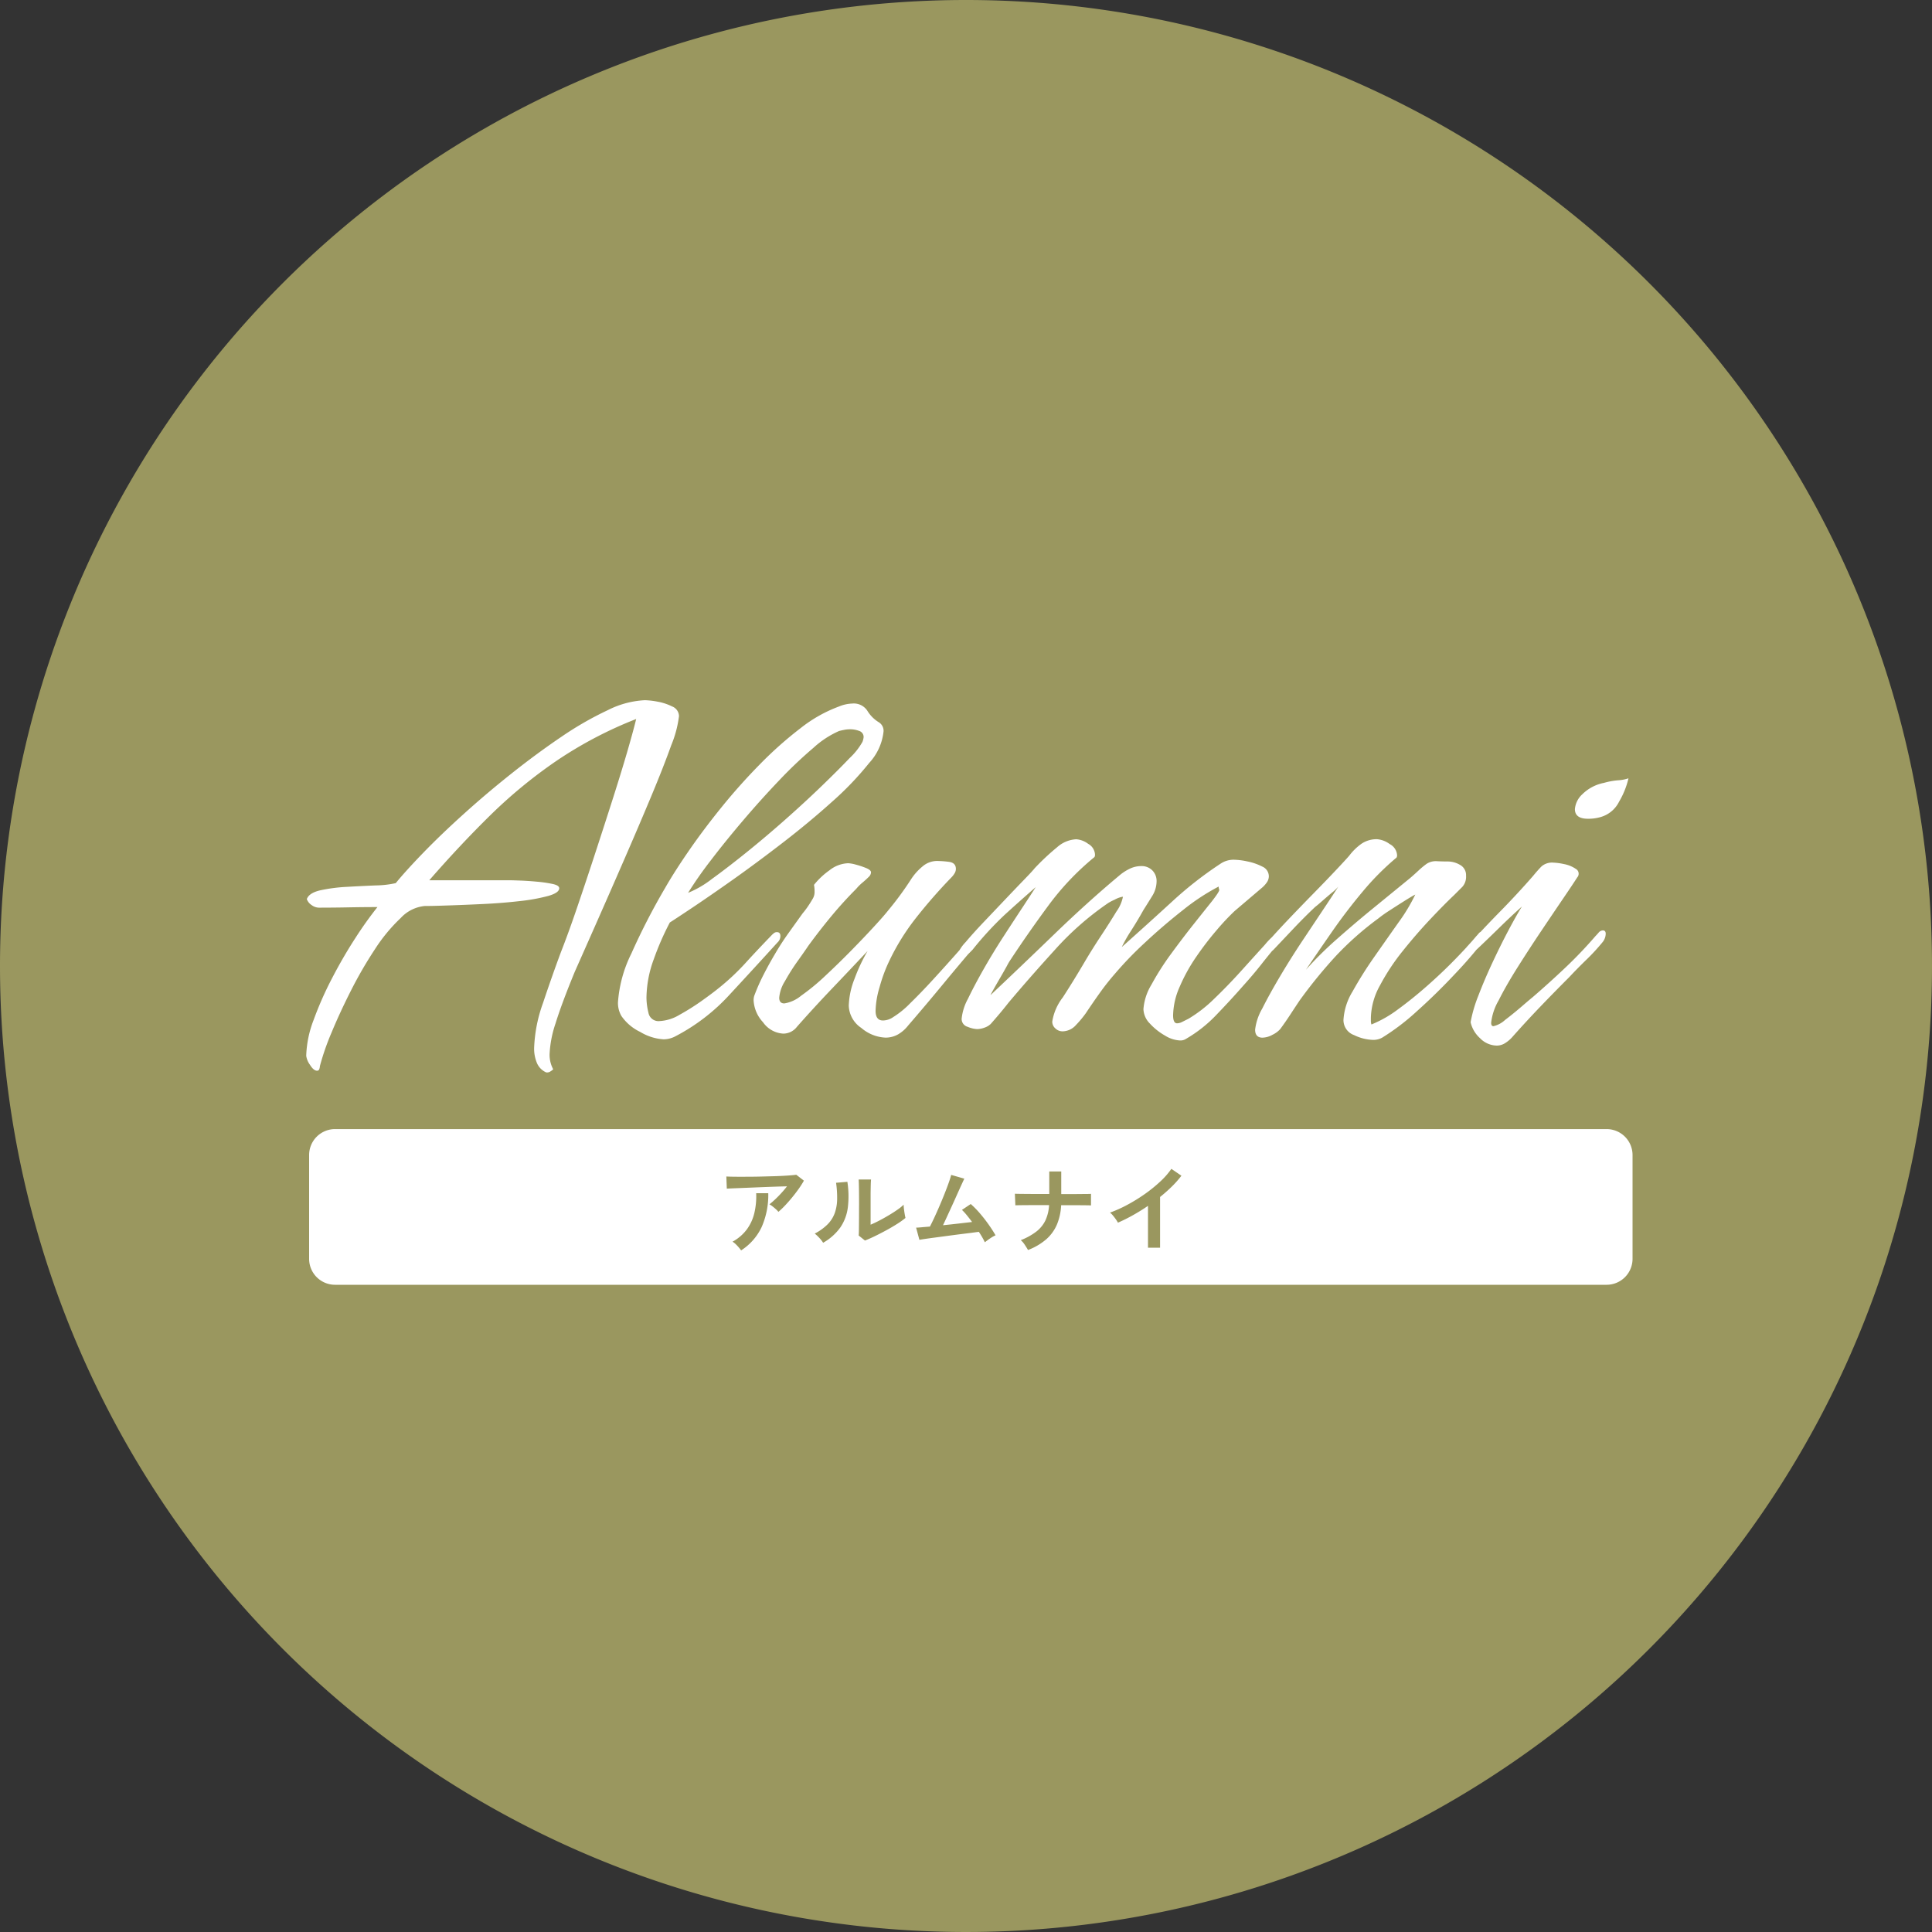
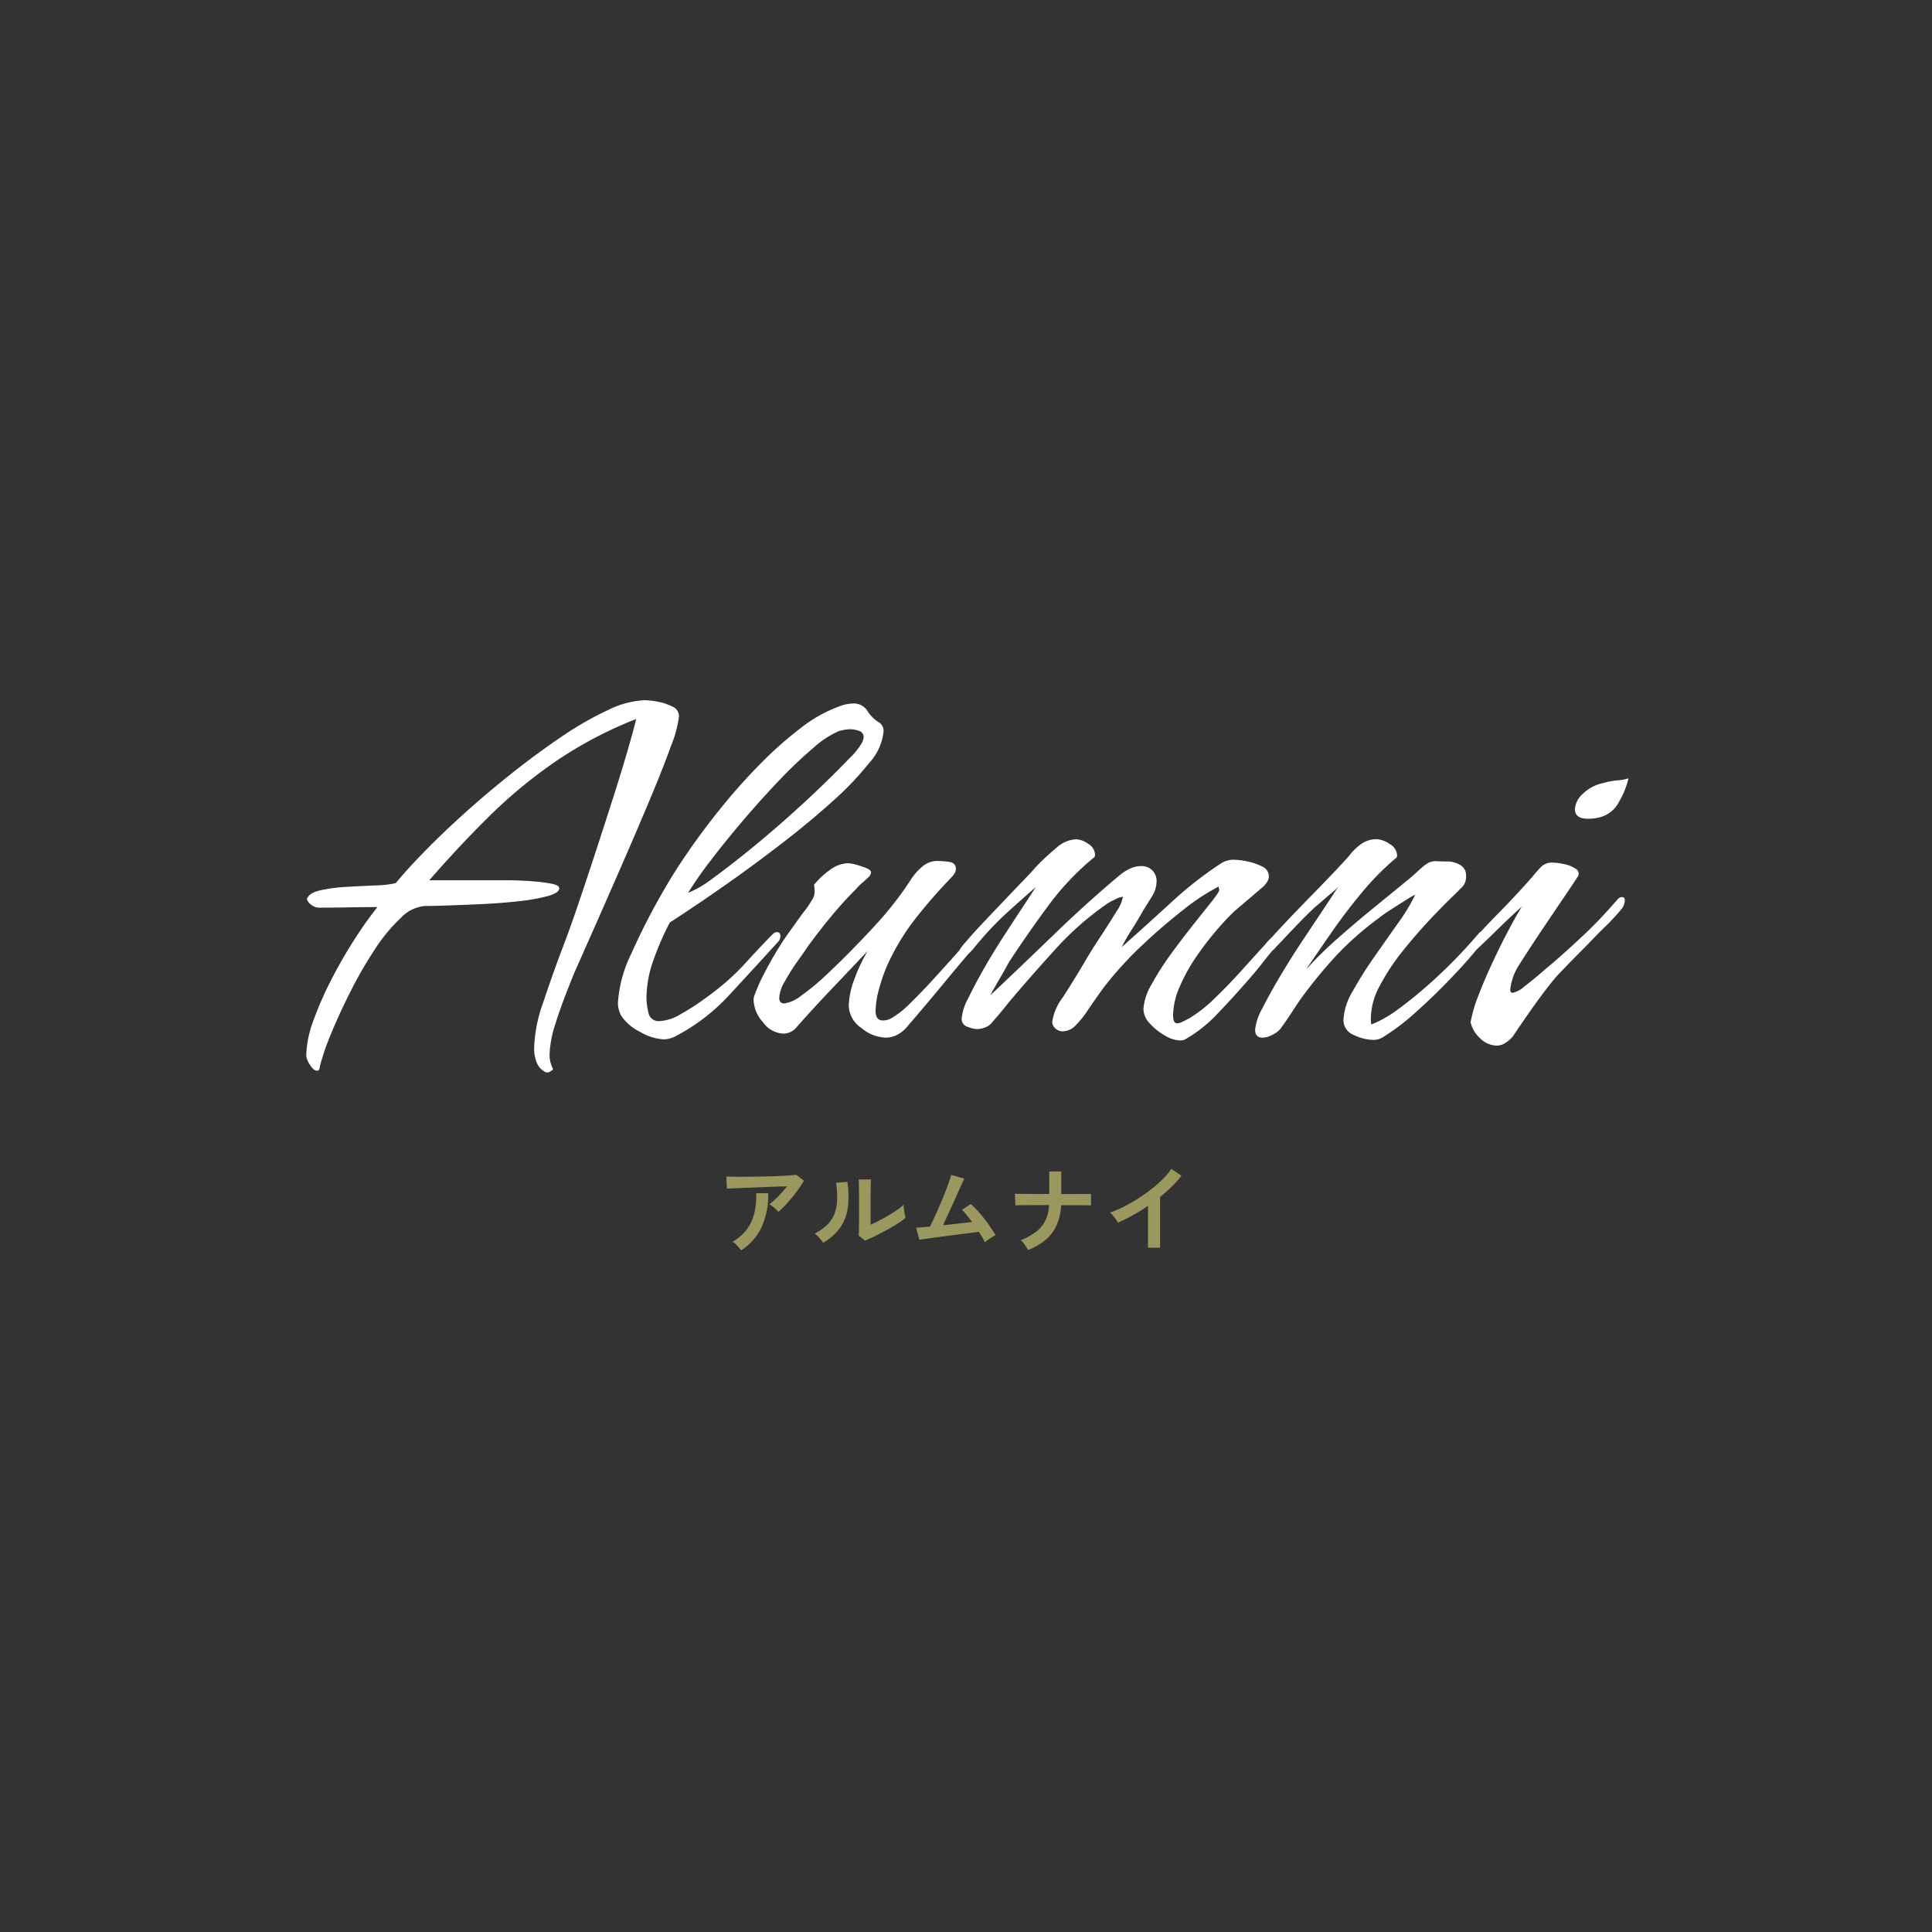
<svg xmlns="http://www.w3.org/2000/svg" width="200" height="200" viewBox="0 0 200 200">
  <rect x="0" y="0" width="200" height="200" fill="#333333" stroke="none" />
  <g id="グループ_22789" data-name="グループ 22789" transform="translate(-862 -2667)">
-     <path id="パス_29754" data-name="パス 29754" d="M100,0A100,100,0,1,1,0,100,100,100,0,0,1,100,0Z" transform="translate(862 2667)" fill="#9a975f" />
    <g id="グループ_22495" data-name="グループ 22495" transform="translate(2887 19318.338)">
-       <path id="パス_30224" data-name="パス 30224" d="M22.538,4.012a1.843,1.843,0,0,1-.944-.944,3.84,3.84,0,0,1-.3-1.593,15.152,15.152,0,0,1,.914-4.632q.914-2.743,1.858-5.28.767-1.947,1.681-4.632t1.888-5.664q.974-2.98,1.858-5.752T31-29.412q.62-2.154.856-3.156a41.959,41.959,0,0,0-8.26,4.337,50.374,50.374,0,0,0-6.815,5.6q-3.157,3.1-6.342,6.755h8.319q.236,0,1.062.03t1.77.118a13.843,13.843,0,0,1,1.622.236q.679.148.679.443,0,.472-1.151.8a19.261,19.261,0,0,1-2.95.531q-1.8.207-3.747.3t-3.6.148q-1.652.059-2.478.059a3.885,3.885,0,0,0-2.478,1.239A17.318,17.318,0,0,0,4.809-8.732,42.714,42.714,0,0,0,2.331-4.455Q1.18-2.183.325-.118A25.788,25.788,0,0,0-.885,3.363a.971.971,0,0,1-.059.3.231.231,0,0,1-.236.177q-.354,0-.738-.62A2.077,2.077,0,0,1-2.3,2.3a11.179,11.179,0,0,1,.767-3.717A35.709,35.709,0,0,1,.384-5.753Q1.534-7.965,2.8-9.912A38.974,38.974,0,0,1,5.074-13.1q-1.475,0-3.009.03T-1-13.039a1.3,1.3,0,0,1-.738-.266,1.241,1.241,0,0,1-.5-.62q.236-.649,1.416-.915a16.991,16.991,0,0,1,2.744-.354q1.563-.088,2.98-.148a10.255,10.255,0,0,0,2.065-.236q1.062-1.3,2.891-3.186t4.189-4.012Q16.4-24.9,19-26.963t5.133-3.776a34.341,34.341,0,0,1,4.779-2.743,9.507,9.507,0,0,1,3.835-1.033,7.86,7.86,0,0,1,1.3.147,5.619,5.619,0,0,1,1.534.5,1.1,1.1,0,0,1,.708,1,11.551,11.551,0,0,1-.8,3.009q-.8,2.242-2.095,5.34t-2.773,6.49q-1.475,3.392-2.832,6.46t-2.3,5.192q-1.357,3.3-1.976,5.31a11.512,11.512,0,0,0-.62,3.186,3.157,3.157,0,0,0,.354,1.534q.059.059-.236.236A.6.6,0,0,1,22.538,4.012ZM34.692.59a5.308,5.308,0,0,1-2.419-.767,4.938,4.938,0,0,1-1.947-1.652,2.7,2.7,0,0,1-.354-1.416A13.49,13.49,0,0,1,31.358-8.29a68.849,68.849,0,0,1,3.51-6.815q.944-1.652,2.449-3.835t3.392-4.514q1.888-2.33,3.983-4.455a39.493,39.493,0,0,1,4.189-3.717,14.5,14.5,0,0,1,3.982-2.242,3.851,3.851,0,0,1,1.357-.3,1.672,1.672,0,0,1,1.563.738,3.558,3.558,0,0,0,1.209,1.209,1.03,1.03,0,0,1,.472.944,5.671,5.671,0,0,1-1.475,3.245,32.211,32.211,0,0,1-3.835,4.012q-2.36,2.124-5.074,4.219T41.861-15.93q-2.508,1.77-4.278,2.95t-2.242,1.475a28.545,28.545,0,0,0-1.652,3.776,11.83,11.83,0,0,0-.767,4.012,6.71,6.71,0,0,0,.206,1.563,1.053,1.053,0,0,0,1.151.855,4.429,4.429,0,0,0,2.065-.649,23.643,23.643,0,0,0,2.3-1.446q1.121-.8,1.77-1.328a24.243,24.243,0,0,0,2.714-2.537q1.18-1.3,2.773-2.95a2.215,2.215,0,0,1,.236-.207.478.478,0,0,1,.295-.088q.354,0,.354.413a.9.9,0,0,1-.295.649q-2.36,2.6-4.927,5.369A20.3,20.3,0,0,1,35.872.3,2.618,2.618,0,0,1,34.692.59Zm2.537-15.163a10.461,10.461,0,0,0,2.478-1.446q1.593-1.151,3.569-2.743t4.012-3.392q2.035-1.8,3.776-3.481t2.891-2.891a6.949,6.949,0,0,0,1.328-1.681,1.931,1.931,0,0,0,.118-.472.647.647,0,0,0-.442-.649,2.6,2.6,0,0,0-.974-.177,3,3,0,0,0-.59.059q-.3.059-.531.118a9.691,9.691,0,0,0-2.655,1.74,44.825,44.825,0,0,0-3.54,3.363q-1.888,1.977-3.746,4.16T39.56-17.907A40.654,40.654,0,0,0,37.229-14.573ZM57.643.413a4.115,4.115,0,0,1-2.478-1,2.883,2.883,0,0,1-1.3-2.3,8.174,8.174,0,0,1,.59-2.773,17.877,17.877,0,0,1,1.357-2.891q-1.829,1.947-3.687,3.894T48.5-.708A1.787,1.787,0,0,1,47.082,0a2.743,2.743,0,0,1-2.095-1.18,3.6,3.6,0,0,1-.973-2.242,1.535,1.535,0,0,1,.059-.472,19.906,19.906,0,0,1,.974-2.213Q45.607-7.2,46.2-8.2q.649-1.121,1.387-2.153t1.5-2.094q.3-.354.56-.738t.5-.8a1.351,1.351,0,0,0,.177-.708,3.665,3.665,0,0,0-.059-.708,7.877,7.877,0,0,1,1.593-1.5,3.307,3.307,0,0,1,1.947-.738,3.655,3.655,0,0,1,.8.147,8.4,8.4,0,0,1,1.062.354q.5.207.5.443a.68.68,0,0,1-.236.472q-.3.3-.649.59a5.059,5.059,0,0,0-.649.649q-1.357,1.357-2.6,2.861t-2.36,3.038q-.354.531-1.092,1.563a21.918,21.918,0,0,0-1.327,2.095,3.826,3.826,0,0,0-.59,1.711q0,.59.531.59a3.618,3.618,0,0,0,1.74-.8,22.552,22.552,0,0,0,2.507-2.065Q52.8-7.257,54.132-8.614t2.36-2.478q1.033-1.121,1.445-1.652a32.659,32.659,0,0,0,2.419-3.3,5.849,5.849,0,0,1,1.15-1.268,2.306,2.306,0,0,1,1.5-.561,10.55,10.55,0,0,1,1.209.088q.738.089.738.738a.884.884,0,0,1-.147.472,2.318,2.318,0,0,1-.325.413A53.907,53.907,0,0,0,60.8-11.948a23.421,23.421,0,0,0-2.921,4.809,16.163,16.163,0,0,0-.826,2.331A9.187,9.187,0,0,0,56.64-2.36q0,1,.767,1a1.9,1.9,0,0,0,1.062-.354,9.3,9.3,0,0,0,1.77-1.446q1.121-1.091,2.39-2.478T65.018-8.29q1.121-1.268,1.711-1.977a2.215,2.215,0,0,1,.236-.207.392.392,0,0,1,.236-.088q.413,0,.413.472a.481.481,0,0,1-.118.354,1.934,1.934,0,0,0-.236.3q-1.829,2.124-3.629,4.307T60-.826a3.612,3.612,0,0,1-1,.885A2.586,2.586,0,0,1,57.643.413Zm30.5.295a3.236,3.236,0,0,1-1.534-.5,6.392,6.392,0,0,1-1.563-1.239,2.227,2.227,0,0,1-.678-1.5A5.7,5.7,0,0,1,85.2-5.074,27.514,27.514,0,0,1,87.231-8.26q1.21-1.652,2.36-3.1t1.858-2.33q.826-1.062.767-1.209a.866.866,0,0,1-.059-.325,22.5,22.5,0,0,0-3.717,2.449q-2.065,1.623-3.953,3.392A36.761,36.761,0,0,0,81.42-6.2q-.826.944-1.563,1.977T78.411-2.124A10.742,10.742,0,0,1,77.379-.885a1.88,1.88,0,0,1-1.387.649,1.066,1.066,0,0,1-.737-.3.924.924,0,0,1-.325-.708,5.48,5.48,0,0,1,1.091-2.507q1.092-1.682,2.271-3.687.767-1.3,1.682-2.685t1.593-2.508a3.941,3.941,0,0,0,.679-1.534h-.059a2.68,2.68,0,0,0-.8.3,4.944,4.944,0,0,0-.679.354A30.51,30.51,0,0,0,75.2-8.673Q72.57-5.782,70.387-3.186q-.413.531-.885,1.092T68.558-1a1.722,1.722,0,0,1-.649.383,2.291,2.291,0,0,1-.767.148,2.956,2.956,0,0,1-.973-.236.84.84,0,0,1-.62-.826A5.38,5.38,0,0,1,66.2-3.6q.649-1.357,1.622-3.068t2.065-3.393q1.092-1.681,2.006-3.068t1.327-2.035q-1.829,1.593-3.275,2.92A34.677,34.677,0,0,0,66.67-8.673L66.2-8.2a1.34,1.34,0,0,1-.708.413q-.118,0-.265-.177t-.089-.3a4.153,4.153,0,0,1,.826-1.21q.767-.915,1.888-2.094l2.242-2.36q1.121-1.18,1.977-2.065T73.1-17.11a24.584,24.584,0,0,1,2.331-2.183,3.217,3.217,0,0,1,1.976-.826,2.337,2.337,0,0,1,1.239.472,1.347,1.347,0,0,1,.708,1.121q0,.236-.118.3a27.691,27.691,0,0,0-4.72,4.986q-2.065,2.8-3.894,5.576a5.788,5.788,0,0,0-.383.649q-.324.59-.738,1.3t-.708,1.239q-.295.531-.236.472,3.127-2.95,6.578-6.283t6.7-6.048a5,5,0,0,1,1.062-.708,2.735,2.735,0,0,1,1.239-.3,1.556,1.556,0,0,1,1.15.443,1.556,1.556,0,0,1,.443,1.15,2.906,2.906,0,0,1-.472,1.534q-.472.767-.885,1.416-.59,1.062-1.269,2.124a14.737,14.737,0,0,0-.974,1.711q2.714-2.419,5.192-4.691a38.706,38.706,0,0,1,5.015-3.924A2.406,2.406,0,0,1,93.751-18a7.171,7.171,0,0,1,1.386.177,5.873,5.873,0,0,1,1.534.531,1.1,1.1,0,0,1,.679,1,1.137,1.137,0,0,1-.236.678,2.887,2.887,0,0,1-.531.561l-2.773,2.36a24.625,24.625,0,0,0-1.858,1.977,32.057,32.057,0,0,0-2.124,2.773,17.8,17.8,0,0,0-1.711,3.1,7.577,7.577,0,0,0-.678,2.95q0,.826.413.826a1.209,1.209,0,0,0,.531-.148l.649-.324A13.976,13.976,0,0,0,91.686-3.6q1.416-1.357,2.8-2.891T96.937-9.2a7.781,7.781,0,0,1,1.593-1.475.308.308,0,0,1,.325-.059.239.239,0,0,1,.207.236.891.891,0,0,1-.236.531q-.236.3-.354.472-1,1.18-1.858,2.272T94.695-4.956q-1.239,1.416-2.743,2.98A14.143,14.143,0,0,1,88.795.531,1.06,1.06,0,0,1,88.146.708Zm20-.059a4.8,4.8,0,0,1-1.977-.5,1.645,1.645,0,0,1-1.091-1.564,6.359,6.359,0,0,1,.944-2.95,40.113,40.113,0,0,1,2.242-3.57q1.3-1.858,2.508-3.569a18.3,18.3,0,0,0,1.74-2.891q-.354.177-1.15.679t-1.563,1a12.983,12.983,0,0,0-1.121.8,32.058,32.058,0,0,0-4.4,3.894,50.325,50.325,0,0,0-3.746,4.6q-.472.708-.974,1.475T98.53-.472a2.524,2.524,0,0,1-.8.59,2.243,2.243,0,0,1-1.033.3q-.767,0-.767-.826A5.664,5.664,0,0,1,96.672-2.6q.738-1.475,1.859-3.363t2.36-3.747l2.242-3.363q1-1.5,1.416-2.154a4.024,4.024,0,0,1-.649.62q-.531.443-1.033.885t-.737.619q-1.121,1.062-2.183,2.183L97.822-8.673a4.175,4.175,0,0,1-.443.354,1.013,1.013,0,0,1-.561.236.261.261,0,0,1-.295-.3q0-.3.826-1.239t2.065-2.242q1.239-1.3,2.567-2.655t2.33-2.419q1-1.062,1.357-1.475a5.786,5.786,0,0,1,1.268-1.239,2.77,2.77,0,0,1,1.623-.472,2.527,2.527,0,0,1,1.3.5,1.4,1.4,0,0,1,.767,1.15q0,.236-.118.3a27.539,27.539,0,0,0-3.451,3.481q-1.682,2.006-3.157,4.13t-2.714,3.953a37.243,37.243,0,0,1,3.186-3.157q1.77-1.563,3.422-2.92l4.189-3.422q.413-.354.855-.767a8.545,8.545,0,0,1,.856-.708,1.732,1.732,0,0,1,1.032-.265q.56.03,1.151.029a2.528,2.528,0,0,1,1.268.354,1.2,1.2,0,0,1,.62,1.121,1.563,1.563,0,0,1-.383,1.15l-.856.856q-1,.944-2.448,2.478t-2.862,3.3a22.365,22.365,0,0,0-2.36,3.569,7.246,7.246,0,0,0-.944,3.334V-1.3a1.114,1.114,0,0,0,.059.354,12.219,12.219,0,0,0,2.743-1.563q1.5-1.091,3.039-2.449t2.861-2.714q1.328-1.357,2.213-2.419.118-.118.266-.3a.476.476,0,0,1,.383-.177q.295,0,.295.413a1.058,1.058,0,0,1-.177.531,45.023,45.023,0,0,1-3.009,3.481Q114.7-4.13,112.69-2.331a23.66,23.66,0,0,1-3.6,2.744A1.869,1.869,0,0,1,108.147.649ZM130.39-22.243q-1.357,0-1.357-1a2.365,2.365,0,0,1,.767-1.534,4.361,4.361,0,0,1,2.242-1.18,7.383,7.383,0,0,1,1.445-.266,4.121,4.121,0,0,0,1.092-.206,8.529,8.529,0,0,1-.973,2.419,3.069,3.069,0,0,1-1.918,1.593A4.5,4.5,0,0,1,130.39-22.243ZM120.95,1.239A2.466,2.466,0,0,1,119.21.472a3.162,3.162,0,0,1-.973-1.652,14.188,14.188,0,0,1,.8-2.743q.62-1.623,1.445-3.393t1.652-3.334q.826-1.563,1.416-2.507-1.121,1-2.389,2.242t-2.39,2.3q-.059.059-.265.236a.612.612,0,0,1-.384.177q-.413,0-.413-.354a.734.734,0,0,1,.236-.531q1.593-1.77,3.333-3.54t3.393-3.658q.531-.649.914-1.032a1.653,1.653,0,0,1,1.21-.384,6.2,6.2,0,0,1,1.091.147,3.217,3.217,0,0,1,1.239.5.57.57,0,0,1,.148.885q-.413.649-1.416,2.124t-2.271,3.363q-1.268,1.888-2.478,3.806t-1.977,3.452a5.887,5.887,0,0,0-.767,2.3q0,.354.236.354a2.653,2.653,0,0,0,1.209-.649q.856-.649,1.711-1.387t1.15-.974q1.711-1.475,3.363-3.039a44.62,44.62,0,0,0,3.127-3.275q.118-.118.324-.354a.59.59,0,0,1,.443-.236q.3,0,.295.354a1.415,1.415,0,0,1-.295.826,21.255,21.255,0,0,1-1.711,1.859q-.944.915-1.77,1.8-1.534,1.534-2.979,3.039T122.6.3a3.418,3.418,0,0,1-.737.649A1.628,1.628,0,0,1,120.95,1.239Z" transform="translate(-1991 -16544.338)" fill="#fff" />
-       <path id="パス_29250" data-name="パス 29250" d="M2.686,0H134.314A2.686,2.686,0,0,1,137,2.686V13.431a2.686,2.686,0,0,1-2.686,2.686H2.686A2.686,2.686,0,0,1,0,13.431V2.686A2.686,2.686,0,0,1,2.686,0Z" transform="translate(-1993 -16534.455)" fill="#fff" />
+       <path id="パス_30224" data-name="パス 30224" d="M22.538,4.012a1.843,1.843,0,0,1-.944-.944,3.84,3.84,0,0,1-.3-1.593,15.152,15.152,0,0,1,.914-4.632q.914-2.743,1.858-5.28.767-1.947,1.681-4.632t1.888-5.664q.974-2.98,1.858-5.752T31-29.412q.62-2.154.856-3.156a41.959,41.959,0,0,0-8.26,4.337,50.374,50.374,0,0,0-6.815,5.6q-3.157,3.1-6.342,6.755h8.319q.236,0,1.062.03t1.77.118a13.843,13.843,0,0,1,1.622.236q.679.148.679.443,0,.472-1.151.8a19.261,19.261,0,0,1-2.95.531q-1.8.207-3.747.3t-3.6.148q-1.652.059-2.478.059a3.885,3.885,0,0,0-2.478,1.239A17.318,17.318,0,0,0,4.809-8.732,42.714,42.714,0,0,0,2.331-4.455Q1.18-2.183.325-.118A25.788,25.788,0,0,0-.885,3.363a.971.971,0,0,1-.059.3.231.231,0,0,1-.236.177q-.354,0-.738-.62A2.077,2.077,0,0,1-2.3,2.3a11.179,11.179,0,0,1,.767-3.717A35.709,35.709,0,0,1,.384-5.753Q1.534-7.965,2.8-9.912A38.974,38.974,0,0,1,5.074-13.1q-1.475,0-3.009.03T-1-13.039a1.3,1.3,0,0,1-.738-.266,1.241,1.241,0,0,1-.5-.62q.236-.649,1.416-.915a16.991,16.991,0,0,1,2.744-.354q1.563-.088,2.98-.148a10.255,10.255,0,0,0,2.065-.236q1.062-1.3,2.891-3.186t4.189-4.012Q16.4-24.9,19-26.963t5.133-3.776a34.341,34.341,0,0,1,4.779-2.743,9.507,9.507,0,0,1,3.835-1.033,7.86,7.86,0,0,1,1.3.147,5.619,5.619,0,0,1,1.534.5,1.1,1.1,0,0,1,.708,1,11.551,11.551,0,0,1-.8,3.009q-.8,2.242-2.095,5.34t-2.773,6.49q-1.475,3.392-2.832,6.46t-2.3,5.192q-1.357,3.3-1.976,5.31a11.512,11.512,0,0,0-.62,3.186,3.157,3.157,0,0,0,.354,1.534q.059.059-.236.236A.6.6,0,0,1,22.538,4.012ZM34.692.59a5.308,5.308,0,0,1-2.419-.767,4.938,4.938,0,0,1-1.947-1.652,2.7,2.7,0,0,1-.354-1.416A13.49,13.49,0,0,1,31.358-8.29a68.849,68.849,0,0,1,3.51-6.815q.944-1.652,2.449-3.835t3.392-4.514q1.888-2.33,3.983-4.455a39.493,39.493,0,0,1,4.189-3.717,14.5,14.5,0,0,1,3.982-2.242,3.851,3.851,0,0,1,1.357-.3,1.672,1.672,0,0,1,1.563.738,3.558,3.558,0,0,0,1.209,1.209,1.03,1.03,0,0,1,.472.944,5.671,5.671,0,0,1-1.475,3.245,32.211,32.211,0,0,1-3.835,4.012q-2.36,2.124-5.074,4.219T41.861-15.93q-2.508,1.77-4.278,2.95t-2.242,1.475a28.545,28.545,0,0,0-1.652,3.776,11.83,11.83,0,0,0-.767,4.012,6.71,6.71,0,0,0,.206,1.563,1.053,1.053,0,0,0,1.151.855,4.429,4.429,0,0,0,2.065-.649,23.643,23.643,0,0,0,2.3-1.446q1.121-.8,1.77-1.328a24.243,24.243,0,0,0,2.714-2.537q1.18-1.3,2.773-2.95a2.215,2.215,0,0,1,.236-.207.478.478,0,0,1,.295-.088q.354,0,.354.413a.9.9,0,0,1-.295.649q-2.36,2.6-4.927,5.369A20.3,20.3,0,0,1,35.872.3,2.618,2.618,0,0,1,34.692.59Zm2.537-15.163a10.461,10.461,0,0,0,2.478-1.446q1.593-1.151,3.569-2.743t4.012-3.392q2.035-1.8,3.776-3.481t2.891-2.891a6.949,6.949,0,0,0,1.328-1.681,1.931,1.931,0,0,0,.118-.472.647.647,0,0,0-.442-.649,2.6,2.6,0,0,0-.974-.177,3,3,0,0,0-.59.059q-.3.059-.531.118a9.691,9.691,0,0,0-2.655,1.74,44.825,44.825,0,0,0-3.54,3.363q-1.888,1.977-3.746,4.16T39.56-17.907A40.654,40.654,0,0,0,37.229-14.573ZM57.643.413a4.115,4.115,0,0,1-2.478-1,2.883,2.883,0,0,1-1.3-2.3,8.174,8.174,0,0,1,.59-2.773,17.877,17.877,0,0,1,1.357-2.891q-1.829,1.947-3.687,3.894T48.5-.708A1.787,1.787,0,0,1,47.082,0a2.743,2.743,0,0,1-2.095-1.18,3.6,3.6,0,0,1-.973-2.242,1.535,1.535,0,0,1,.059-.472,19.906,19.906,0,0,1,.974-2.213Q45.607-7.2,46.2-8.2q.649-1.121,1.387-2.153t1.5-2.094q.3-.354.56-.738t.5-.8a1.351,1.351,0,0,0,.177-.708,3.665,3.665,0,0,0-.059-.708,7.877,7.877,0,0,1,1.593-1.5,3.307,3.307,0,0,1,1.947-.738,3.655,3.655,0,0,1,.8.147,8.4,8.4,0,0,1,1.062.354q.5.207.5.443a.68.68,0,0,1-.236.472q-.3.3-.649.59a5.059,5.059,0,0,0-.649.649q-1.357,1.357-2.6,2.861t-2.36,3.038q-.354.531-1.092,1.563a21.918,21.918,0,0,0-1.327,2.095,3.826,3.826,0,0,0-.59,1.711q0,.59.531.59a3.618,3.618,0,0,0,1.74-.8,22.552,22.552,0,0,0,2.507-2.065Q52.8-7.257,54.132-8.614t2.36-2.478q1.033-1.121,1.445-1.652a32.659,32.659,0,0,0,2.419-3.3,5.849,5.849,0,0,1,1.15-1.268,2.306,2.306,0,0,1,1.5-.561,10.55,10.55,0,0,1,1.209.088q.738.089.738.738a.884.884,0,0,1-.147.472,2.318,2.318,0,0,1-.325.413A53.907,53.907,0,0,0,60.8-11.948a23.421,23.421,0,0,0-2.921,4.809,16.163,16.163,0,0,0-.826,2.331A9.187,9.187,0,0,0,56.64-2.36q0,1,.767,1a1.9,1.9,0,0,0,1.062-.354,9.3,9.3,0,0,0,1.77-1.446q1.121-1.091,2.39-2.478T65.018-8.29q1.121-1.268,1.711-1.977a2.215,2.215,0,0,1,.236-.207.392.392,0,0,1,.236-.088q.413,0,.413.472a.481.481,0,0,1-.118.354,1.934,1.934,0,0,0-.236.3q-1.829,2.124-3.629,4.307T60-.826a3.612,3.612,0,0,1-1,.885A2.586,2.586,0,0,1,57.643.413Zm30.5.295a3.236,3.236,0,0,1-1.534-.5,6.392,6.392,0,0,1-1.563-1.239,2.227,2.227,0,0,1-.678-1.5A5.7,5.7,0,0,1,85.2-5.074,27.514,27.514,0,0,1,87.231-8.26q1.21-1.652,2.36-3.1t1.858-2.33q.826-1.062.767-1.209a.866.866,0,0,1-.059-.325,22.5,22.5,0,0,0-3.717,2.449q-2.065,1.623-3.953,3.392A36.761,36.761,0,0,0,81.42-6.2q-.826.944-1.563,1.977T78.411-2.124A10.742,10.742,0,0,1,77.379-.885a1.88,1.88,0,0,1-1.387.649,1.066,1.066,0,0,1-.737-.3.924.924,0,0,1-.325-.708,5.48,5.48,0,0,1,1.091-2.507q1.092-1.682,2.271-3.687.767-1.3,1.682-2.685t1.593-2.508a3.941,3.941,0,0,0,.679-1.534h-.059a2.68,2.68,0,0,0-.8.3,4.944,4.944,0,0,0-.679.354A30.51,30.51,0,0,0,75.2-8.673Q72.57-5.782,70.387-3.186q-.413.531-.885,1.092T68.558-1a1.722,1.722,0,0,1-.649.383,2.291,2.291,0,0,1-.767.148,2.956,2.956,0,0,1-.973-.236.84.84,0,0,1-.62-.826A5.38,5.38,0,0,1,66.2-3.6q.649-1.357,1.622-3.068t2.065-3.393q1.092-1.681,2.006-3.068t1.327-2.035q-1.829,1.593-3.275,2.92A34.677,34.677,0,0,0,66.67-8.673L66.2-8.2a1.34,1.34,0,0,1-.708.413q-.118,0-.265-.177t-.089-.3a4.153,4.153,0,0,1,.826-1.21q.767-.915,1.888-2.094l2.242-2.36q1.121-1.18,1.977-2.065T73.1-17.11a24.584,24.584,0,0,1,2.331-2.183,3.217,3.217,0,0,1,1.976-.826,2.337,2.337,0,0,1,1.239.472,1.347,1.347,0,0,1,.708,1.121q0,.236-.118.3a27.691,27.691,0,0,0-4.72,4.986q-2.065,2.8-3.894,5.576a5.788,5.788,0,0,0-.383.649q-.324.59-.738,1.3t-.708,1.239q-.295.531-.236.472,3.127-2.95,6.578-6.283t6.7-6.048a5,5,0,0,1,1.062-.708,2.735,2.735,0,0,1,1.239-.3,1.556,1.556,0,0,1,1.15.443,1.556,1.556,0,0,1,.443,1.15,2.906,2.906,0,0,1-.472,1.534q-.472.767-.885,1.416-.59,1.062-1.269,2.124a14.737,14.737,0,0,0-.974,1.711q2.714-2.419,5.192-4.691a38.706,38.706,0,0,1,5.015-3.924A2.406,2.406,0,0,1,93.751-18a7.171,7.171,0,0,1,1.386.177,5.873,5.873,0,0,1,1.534.531,1.1,1.1,0,0,1,.679,1,1.137,1.137,0,0,1-.236.678,2.887,2.887,0,0,1-.531.561l-2.773,2.36a24.625,24.625,0,0,0-1.858,1.977,32.057,32.057,0,0,0-2.124,2.773,17.8,17.8,0,0,0-1.711,3.1,7.577,7.577,0,0,0-.678,2.95q0,.826.413.826a1.209,1.209,0,0,0,.531-.148l.649-.324A13.976,13.976,0,0,0,91.686-3.6q1.416-1.357,2.8-2.891T96.937-9.2a7.781,7.781,0,0,1,1.593-1.475.308.308,0,0,1,.325-.059.239.239,0,0,1,.207.236.891.891,0,0,1-.236.531q-.236.3-.354.472-1,1.18-1.858,2.272T94.695-4.956q-1.239,1.416-2.743,2.98A14.143,14.143,0,0,1,88.795.531,1.06,1.06,0,0,1,88.146.708Zm20-.059a4.8,4.8,0,0,1-1.977-.5,1.645,1.645,0,0,1-1.091-1.564,6.359,6.359,0,0,1,.944-2.95,40.113,40.113,0,0,1,2.242-3.57q1.3-1.858,2.508-3.569a18.3,18.3,0,0,0,1.74-2.891q-.354.177-1.15.679t-1.563,1a12.983,12.983,0,0,0-1.121.8,32.058,32.058,0,0,0-4.4,3.894,50.325,50.325,0,0,0-3.746,4.6q-.472.708-.974,1.475T98.53-.472a2.524,2.524,0,0,1-.8.59,2.243,2.243,0,0,1-1.033.3q-.767,0-.767-.826A5.664,5.664,0,0,1,96.672-2.6q.738-1.475,1.859-3.363t2.36-3.747l2.242-3.363q1-1.5,1.416-2.154a4.024,4.024,0,0,1-.649.62q-.531.443-1.033.885t-.737.619q-1.121,1.062-2.183,2.183L97.822-8.673a4.175,4.175,0,0,1-.443.354,1.013,1.013,0,0,1-.561.236.261.261,0,0,1-.295-.3q0-.3.826-1.239t2.065-2.242q1.239-1.3,2.567-2.655t2.33-2.419q1-1.062,1.357-1.475a5.786,5.786,0,0,1,1.268-1.239,2.77,2.77,0,0,1,1.623-.472,2.527,2.527,0,0,1,1.3.5,1.4,1.4,0,0,1,.767,1.15q0,.236-.118.3a27.539,27.539,0,0,0-3.451,3.481q-1.682,2.006-3.157,4.13t-2.714,3.953a37.243,37.243,0,0,1,3.186-3.157q1.77-1.563,3.422-2.92l4.189-3.422q.413-.354.855-.767a8.545,8.545,0,0,1,.856-.708,1.732,1.732,0,0,1,1.032-.265q.56.03,1.151.029a2.528,2.528,0,0,1,1.268.354,1.2,1.2,0,0,1,.62,1.121,1.563,1.563,0,0,1-.383,1.15l-.856.856q-1,.944-2.448,2.478t-2.862,3.3a22.365,22.365,0,0,0-2.36,3.569,7.246,7.246,0,0,0-.944,3.334V-1.3a1.114,1.114,0,0,0,.059.354,12.219,12.219,0,0,0,2.743-1.563q1.5-1.091,3.039-2.449t2.861-2.714q1.328-1.357,2.213-2.419.118-.118.266-.3a.476.476,0,0,1,.383-.177q.295,0,.295.413a1.058,1.058,0,0,1-.177.531,45.023,45.023,0,0,1-3.009,3.481Q114.7-4.13,112.69-2.331a23.66,23.66,0,0,1-3.6,2.744A1.869,1.869,0,0,1,108.147.649ZM130.39-22.243q-1.357,0-1.357-1a2.365,2.365,0,0,1,.767-1.534,4.361,4.361,0,0,1,2.242-1.18,7.383,7.383,0,0,1,1.445-.266,4.121,4.121,0,0,0,1.092-.206,8.529,8.529,0,0,1-.973,2.419,3.069,3.069,0,0,1-1.918,1.593A4.5,4.5,0,0,1,130.39-22.243ZM120.95,1.239A2.466,2.466,0,0,1,119.21.472a3.162,3.162,0,0,1-.973-1.652,14.188,14.188,0,0,1,.8-2.743q.62-1.623,1.445-3.393t1.652-3.334q.826-1.563,1.416-2.507-1.121,1-2.389,2.242t-2.39,2.3q-.059.059-.265.236a.612.612,0,0,1-.384.177q-.413,0-.413-.354a.734.734,0,0,1,.236-.531q1.593-1.77,3.333-3.54t3.393-3.658q.531-.649.914-1.032a1.653,1.653,0,0,1,1.21-.384,6.2,6.2,0,0,1,1.091.147,3.217,3.217,0,0,1,1.239.5.57.57,0,0,1,.148.885q-.413.649-1.416,2.124t-2.271,3.363q-1.268,1.888-2.478,3.806a5.887,5.887,0,0,0-.767,2.3q0,.354.236.354a2.653,2.653,0,0,0,1.209-.649q.856-.649,1.711-1.387t1.15-.974q1.711-1.475,3.363-3.039a44.62,44.62,0,0,0,3.127-3.275q.118-.118.324-.354a.59.59,0,0,1,.443-.236q.3,0,.295.354a1.415,1.415,0,0,1-.295.826,21.255,21.255,0,0,1-1.711,1.859q-.944.915-1.77,1.8-1.534,1.534-2.979,3.039T122.6.3a3.418,3.418,0,0,1-.737.649A1.628,1.628,0,0,1,120.95,1.239Z" transform="translate(-1991 -16544.338)" fill="#fff" />
      <path id="パス_30225" data-name="パス 30225" d="M-18.42-3.55a2.017,2.017,0,0,0-.255-.27q-.165-.15-.345-.29a2.355,2.355,0,0,0-.33-.22q.27-.21.59-.51t.64-.65q.32-.35.59-.7-.55.01-1.265.035t-1.47.055l-1.455.06q-.7.03-1.24.05t-.8.04l-.05-1.26q.33.02.905.025t1.29,0q.715,0,1.475-.02t1.465-.04q.7-.025,1.26-.065t.845-.08l.79.61a8.791,8.791,0,0,1-.54.85q-.32.45-.685.895t-.73.83A8.611,8.611,0,0,1-18.42-3.55ZM-22.28.44a3.866,3.866,0,0,0-.24-.305q-.15-.175-.32-.34a1.634,1.634,0,0,0-.33-.255,4.553,4.553,0,0,0,1.48-1.27,4.72,4.72,0,0,0,.78-1.7,7.525,7.525,0,0,0,.19-2.05h1.25a8.218,8.218,0,0,1-.685,3.505A5.816,5.816,0,0,1-22.28.44ZM-9.46-.58l-.65-.52q.02-.16.025-.66t.01-1.19q0-.69.005-1.4,0-.88-.01-1.53t-.03-1.02h1.28q-.02.18-.03.575t-.015.905q0,.51,0,1.02v2.18q.43-.18.925-.44t.98-.55q.485-.29.885-.57a4.783,4.783,0,0,0,.63-.51,3.9,3.9,0,0,0,.035.47q.035.28.08.535t.075.365a7.952,7.952,0,0,1-.865.62q-.535.34-1.145.67t-1.185.61Q-9.04-.74-9.46-.58Zm-4.33.23a3.042,3.042,0,0,0-.39-.5,4.073,4.073,0,0,0-.48-.45,5.317,5.317,0,0,0,1.335-.96,3.226,3.226,0,0,0,.735-1.155,4.472,4.472,0,0,0,.25-1.415,10.8,10.8,0,0,0-.11-1.73l1.17-.1a9.7,9.7,0,0,1,.045,2.675A4.7,4.7,0,0,1-12.02-1.92,5.549,5.549,0,0,1-13.79-.35ZM2.95-.4q-.1-.22-.26-.5T2.33-1.48q-.26.03-.76.1L.44-1.24q-.63.08-1.3.17l-1.27.17q-.605.08-1.055.145t-.64.1l-.34-1.26q.16,0,.54-.035t.89-.075q.2-.38.46-.94t.535-1.2q.275-.64.525-1.27t.43-1.14q.18-.51.25-.8l1.36.39q-.1.21-.29.625t-.43.95Q-.13-4.88-.395-4.3t-.52,1.135q-.255.555-.465,1,.82-.08,1.63-.175T1.63-2.5q-.29-.39-.565-.725A4.994,4.994,0,0,0,.58-3.75l.91-.61a9.391,9.391,0,0,1,.935.95q.475.55.9,1.15T4.06-1.12a2.665,2.665,0,0,0-.38.2q-.21.13-.4.27T2.95-.4ZM7.42.4Q7.29.17,7.08-.145A2.092,2.092,0,0,0,6.67-.62,6.49,6.49,0,0,0,8.27-1.5,3.266,3.266,0,0,0,9.215-2.65,4.278,4.278,0,0,0,9.6-4.25q-.81,0-1.55,0l-1.26.01q-.52.005-.68.015l-.05-1.2q.16.01.69.015l1.285.01q.755,0,1.585,0V-7.73h1.24v2.34q.74,0,1.385,0l1.095-.01q.45,0,.6-.015v1.2q-.12-.01-.57-.015l-1.11-.01q-.66,0-1.41,0a5.941,5.941,0,0,1-.425,1.975,4.285,4.285,0,0,1-1.1,1.54A6.327,6.327,0,0,1,7.42.4ZM19.84.16V-4.17q-.76.52-1.555.965a17.288,17.288,0,0,1-1.555.775,3.507,3.507,0,0,0-.22-.35q-.14-.2-.3-.39a1.708,1.708,0,0,0-.305-.3,13.109,13.109,0,0,0,1.8-.81,17.45,17.45,0,0,0,1.8-1.11A15.075,15.075,0,0,0,21.09-6.67,8,8,0,0,0,22.26-8l1.04.71a10.162,10.162,0,0,1-.995,1.125A15.952,15.952,0,0,1,21.09-5.09V.16Z" transform="translate(-1926 -16522.338)" fill="#9a975f" />
    </g>
  </g>
</svg>